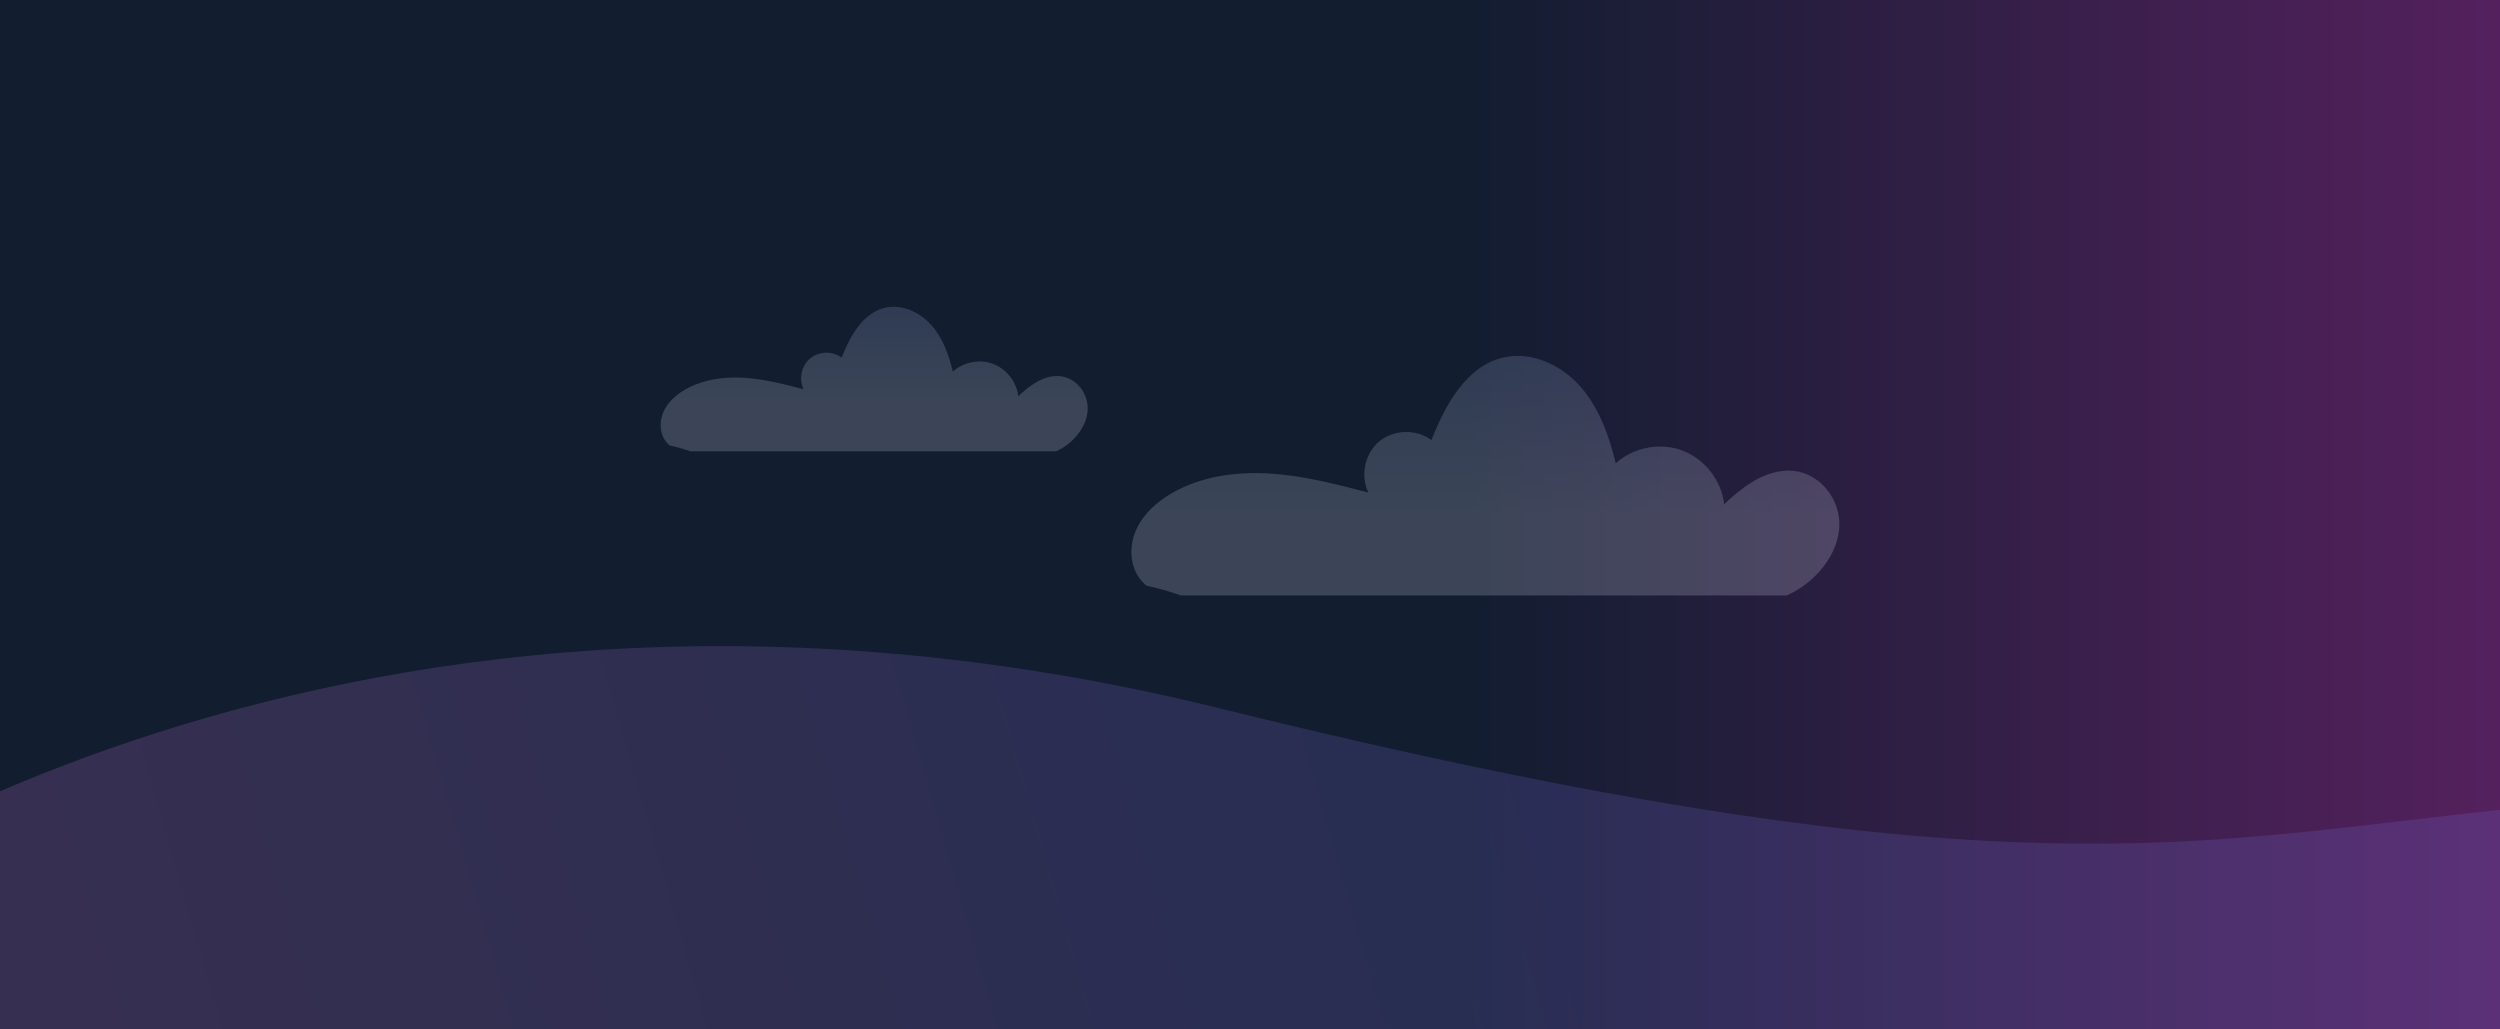
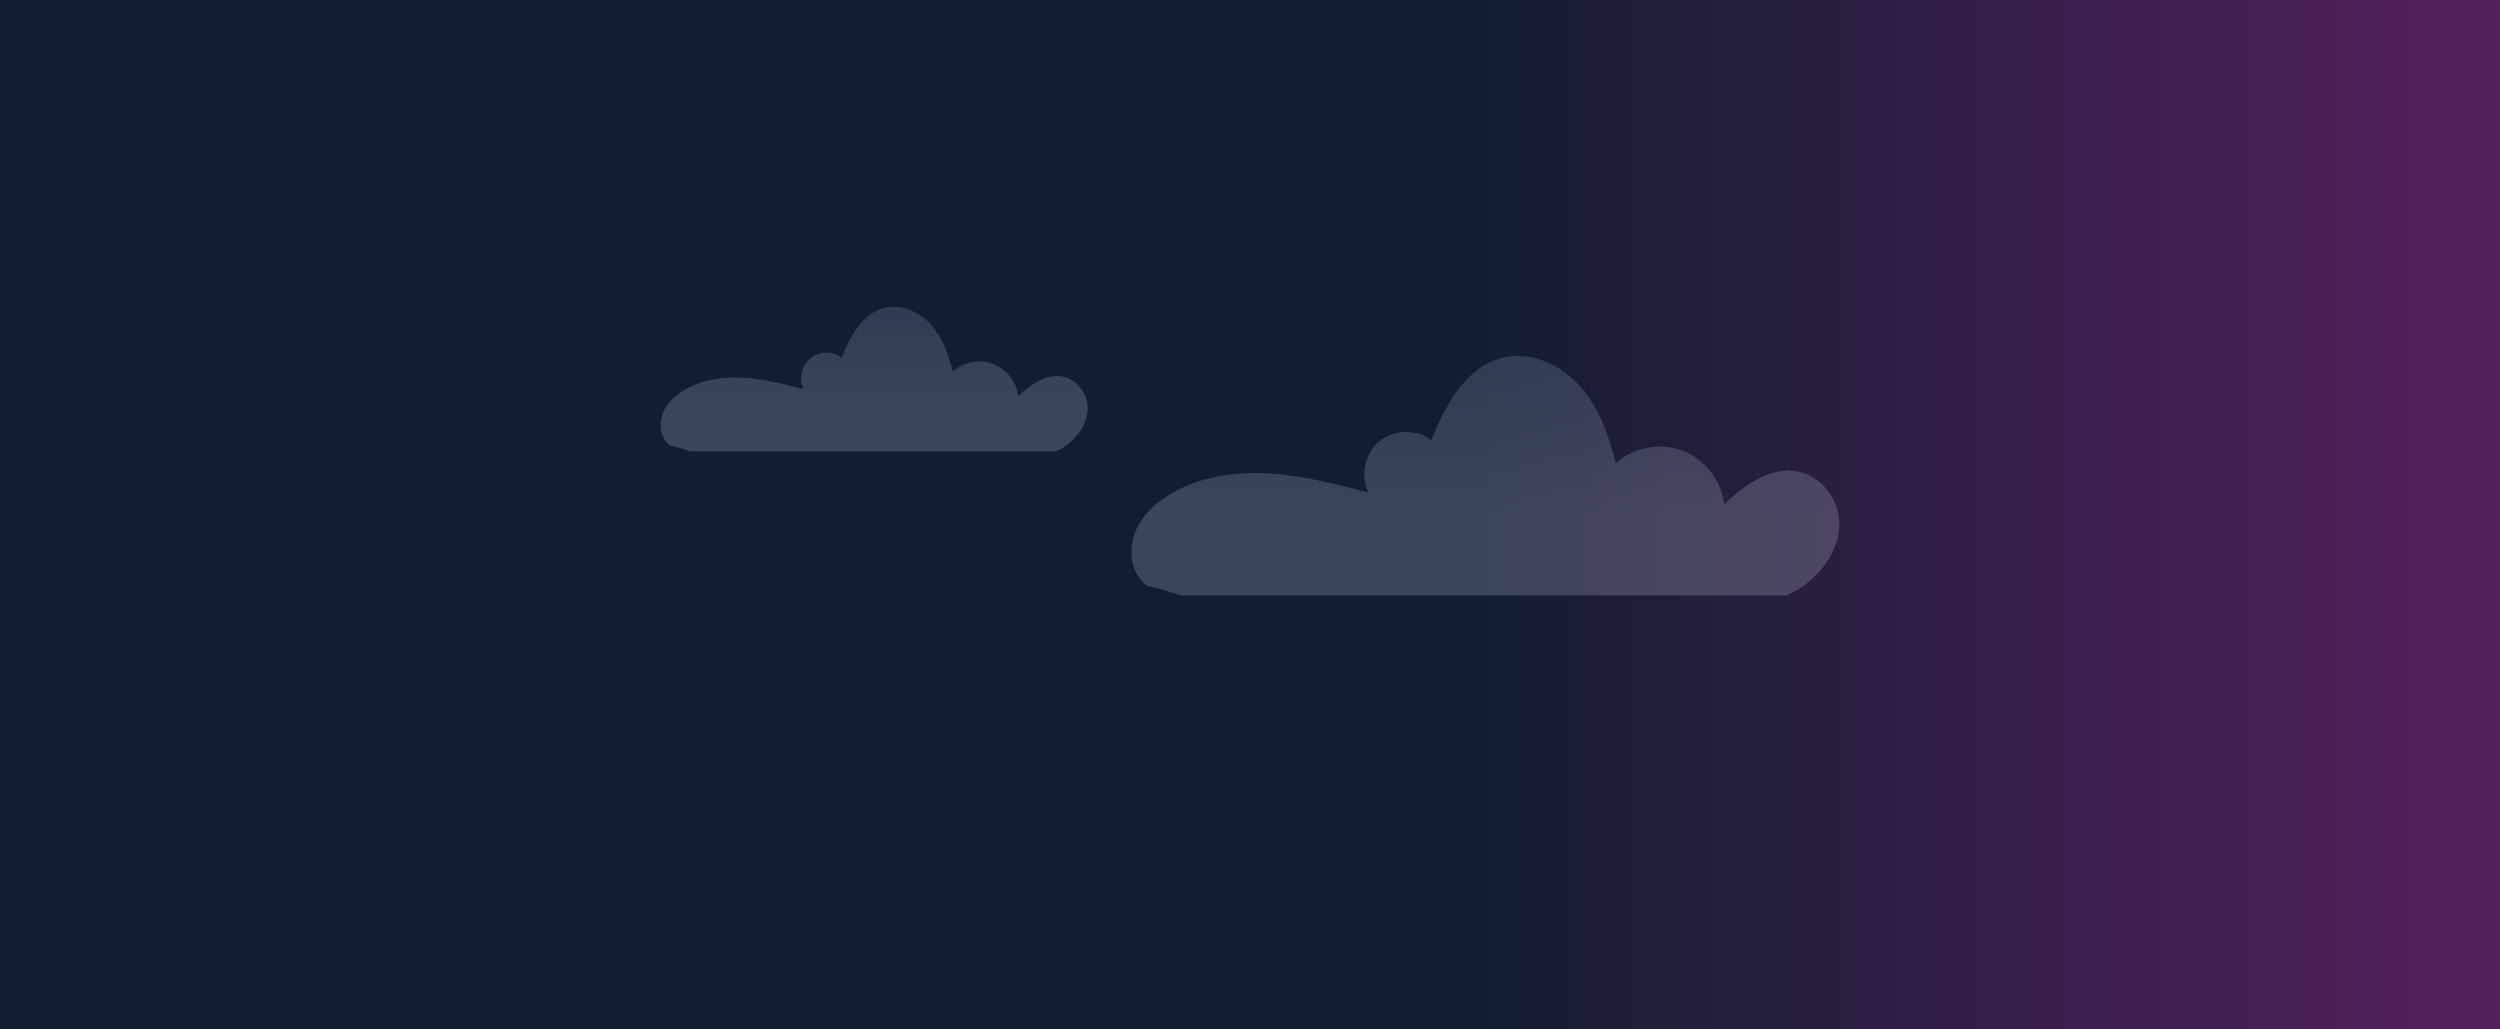
<svg xmlns="http://www.w3.org/2000/svg" id="a" width="3841" height="1581" viewBox="0 0 3841 1581">
  <rect x="0" y="0" width="3841" height="1581" fill="#333333" stroke="none" />
  <defs>
    <linearGradient id="b" x1="-100.72" y1="175.54" x2="3956.47" y2="175.54" gradientTransform="translate(0 502)" gradientUnits="userSpaceOnUse">
      <stop offset=".58" stop-color="#121d30" />
      <stop offset="1" stop-color="#592161" />
    </linearGradient>
    <clipPath id="e">
-       <polygon points="3.26 -362.85 8.51 -362.85 3.26 -357.6 3.26 -362.85" fill="none" stroke-width="0" />
-     </clipPath>
+       </clipPath>
    <clipPath id="d">
      <polygon points="-7.25 -373.36 -12.51 -373.36 -7.25 -378.62 -7.25 -373.36" clip-path="url(#c)" fill="none" stroke-width="0" />
    </clipPath>
    <clipPath id="i">
      <polygon points="3.26 -362.85 8.51 -362.85 3.26 -357.6 3.26 -362.85" fill="none" stroke-width="0" />
    </clipPath>
    <clipPath id="h">
      <polygon points="-7.25 -373.36 -12.51 -373.36 -7.25 -378.62 -7.25 -373.36" clip-path="url(#i)" fill="none" stroke-width="0" />
    </clipPath>
    <linearGradient id="j" x1="4021.65" y1="3155.31" x2="2812.38" y2="-1061.93" gradientTransform="translate(2787.88 -1667.88) rotate(90)" gradientUnits="userSpaceOnUse">
      <stop offset="0" stop-color="#6b6b6b" />
      <stop offset=".14" stop-color="#787878" />
      <stop offset=".4" stop-color="#9b9b9b" />
      <stop offset=".74" stop-color="#d2d2d2" />
      <stop offset="1" stop-color="#fff" />
    </linearGradient>
    <mask id="f" x="-414" y="-378.62" width="4291.32" height="2569.96" maskUnits="userSpaceOnUse">
      <g id="g">
        <g clip-path="url(#g)">
          <path d="m-414,1447.52s884.32-705.46,2288.37-359.14c1210.15,298.51,1498.78,202.77,2002.95,152.06v950.9H-414v-743.82h0Z" fill="url(#j)" stroke-width="0" />
        </g>
      </g>
    </mask>
    <linearGradient id="k" x1="4021.65" y1="3155.31" x2="2812.38" y2="-1061.93" gradientTransform="translate(2787.88 -1667.88) rotate(90)" gradientUnits="userSpaceOnUse">
      <stop offset="0" stop-color="#6b6b6b" />
      <stop offset=".14" stop-color="#787878" />
      <stop offset=".4" stop-color="#9b9b9b" />
      <stop offset=".74" stop-color="#d2d2d2" />
      <stop offset="1" stop-color="#fff" />
    </linearGradient>
    <linearGradient id="l" x1="3923.98" y1="3131.26" x2="2728.5" y2="-1037.88" gradientTransform="translate(2787.88 -1667.88) rotate(90)" gradientUnits="userSpaceOnUse">
      <stop offset="0" stop-color="#de7ad3" />
      <stop offset=".68" stop-color="#7770dc" />
    </linearGradient>
    <linearGradient id="m" x1="3538.82" y1="-30.67" x2="3538.82" y2="191.46" gradientTransform="translate(4881.92 502) rotate(-180) scale(1 -1)" gradientUnits="userSpaceOnUse">
      <stop offset="0" stop-color="#a4b6e0" />
      <stop offset=".68" stop-color="#e1e7f5" />
    </linearGradient>
    <linearGradient id="n" x1="2599.78" y1="44.8" x2="2599.78" y2="412.84" gradientTransform="translate(4881.92 502) rotate(-180) scale(1 -1)" gradientUnits="userSpaceOnUse">
      <stop offset="0" stop-color="#a4b6e0" />
      <stop offset=".68" stop-color="#e1e7f5" />
    </linearGradient>
  </defs>
  <rect x="-100.72" y="-1156.08" width="4057.19" height="3667.24" fill="url(#b)" stroke-width="0" />
  <g id="c">
    <g clip-path="url(#d)">
      <g mask="url(#f)">
        <path d="m-414,1447.52s884.32-705.46,2288.37-359.14c1210.15,298.51,1498.78,202.77,2002.95,152.06v950.9H-414v-743.82h0Z" fill="url(#k)" stroke-width="0" />
      </g>
    </g>
  </g>
-   <path d="m-414,1447.52s884.32-705.46,2288.37-359.14c1210.15,298.51,1498.78,202.77,2002.95,152.06v769.36H-414v-562.28h0Z" fill="url(#l)" opacity=".2" stroke-width="0" />
  <path d="m1052.23,598.79c27.01-15.71,59.38-20.23,90.53-18.39,31.21,1.89,61.69,9.77,91.9,17.65-7.72-15.61-3.31-36.26,10.04-47.4,13.4-11.14,34.47-11.66,48.45-1.26,12.87-32.89,32.42-68.73,66.84-76.61,25.85-5.89,53.33,6.88,70.94,26.69,17.6,19.81,26.8,45.66,33.05,71.46,16.34-14.87,41.25-19.65,61.9-11.82s36.2,27.85,38.57,49.81c15.4-14.77,33.42-28.69,54.59-31,26.53-2.89,48.55,17.92,51.76,43.4,3.63,28.64-18.81,57.01-42.98,69.46-1.84.95-3.68,1.84-5.57,2.68h-561.44c-10.46-3.68-21.12-6.78-32.05-9.14-1.79-1.63-3.52-3.36-5.15-5.36-10.19-12.56-10.88-31.05-4.41-45.87,6.46-14.82,19.07-26.22,33.05-34.31h-.02Z" fill="url(#m)" opacity=".2" stroke-width="0" />
  <path d="m1799.97,757.96c44.77-26.01,98.36-33.58,150.07-30.48,51.7,3.1,102.2,16.24,152.33,29.27-12.77-25.9-5.52-60.11,16.66-78.55,22.23-18.44,57.17-19.34,80.29-2.05,21.33-54.54,53.7-113.92,110.82-126.95,42.82-9.77,88.38,11.35,117.54,44.24,29.16,32.84,44.4,75.72,54.75,118.38,27.11-24.64,68.31-32.53,102.62-19.55,34.26,12.98,59.95,46.13,63.95,82.55,25.54-24.43,55.38-47.55,90.53-51.39,43.98-4.78,80.45,29.74,85.81,71.93,6.04,47.5-31.21,94.53-71.25,115.07-3.05,1.58-6.15,3-9.25,4.41h-930.62c-17.34-6.15-35.05-11.19-53.12-15.13-3-2.68-5.88-5.52-8.56-8.83-16.87-20.81-18.02-51.49-7.3-76.03,10.67-24.54,31.63-43.45,54.75-56.91l-.02.02Z" fill="url(#n)" opacity=".2" stroke-width="0" />
</svg>